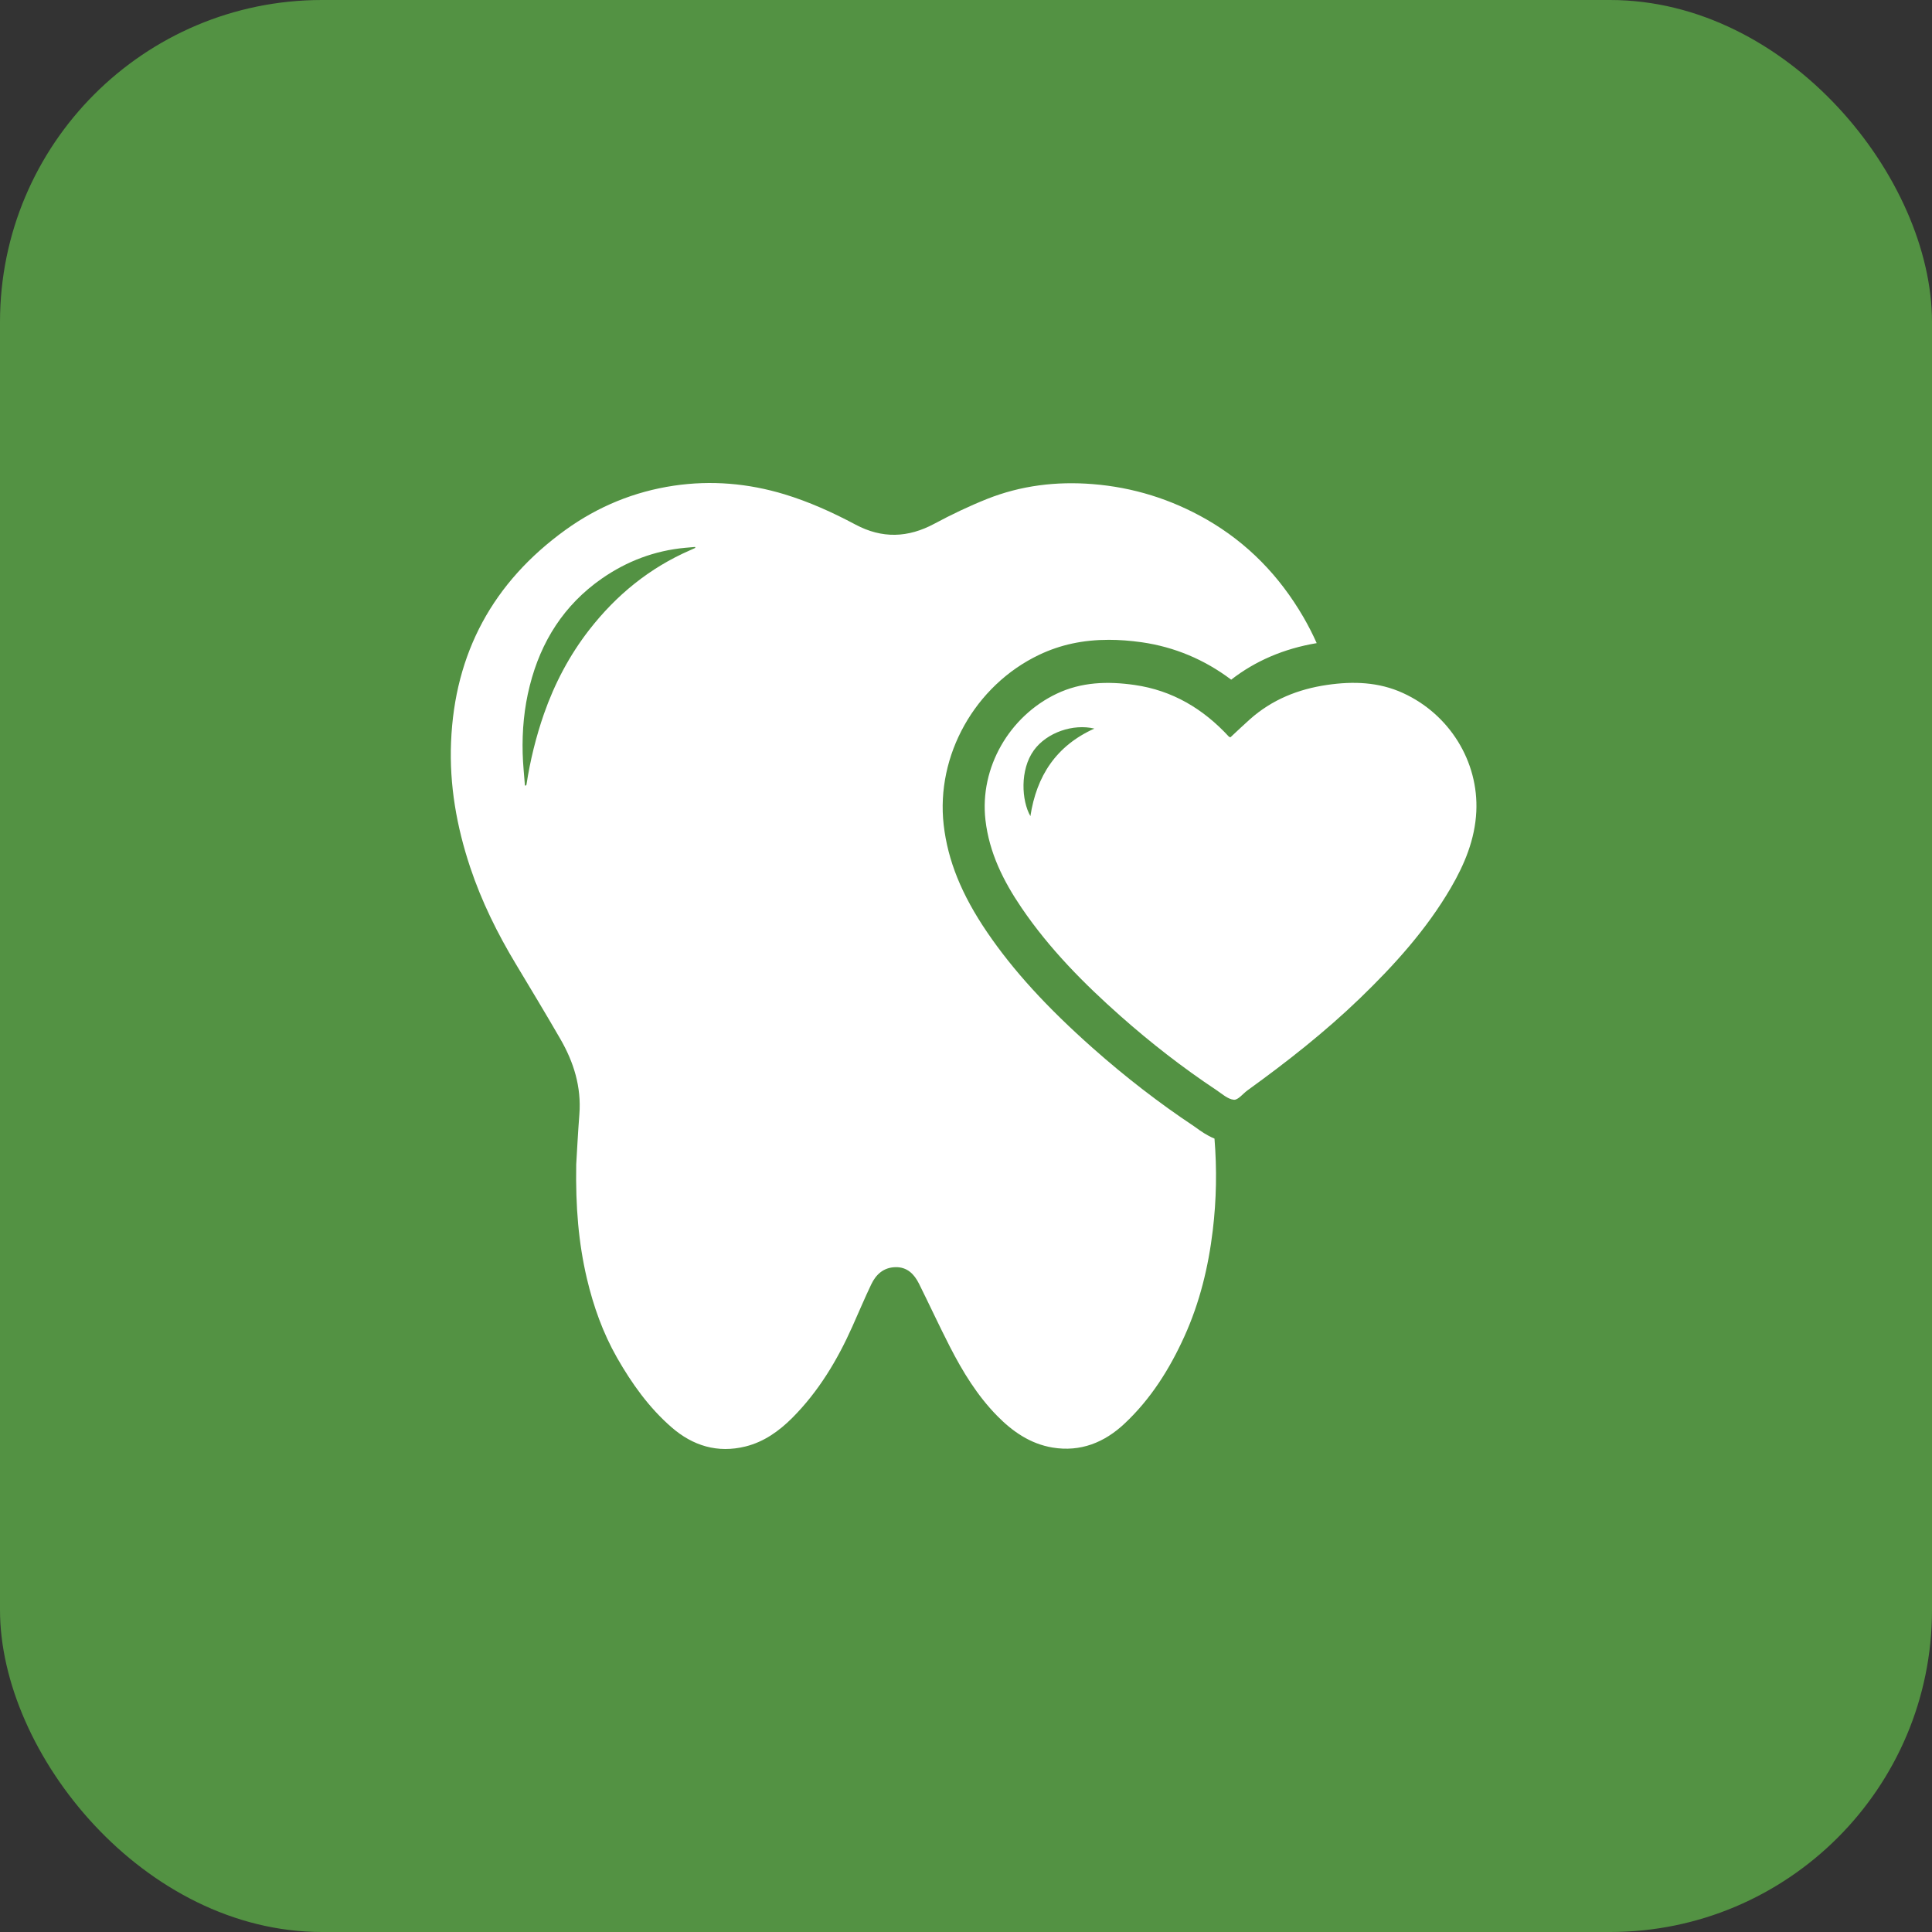
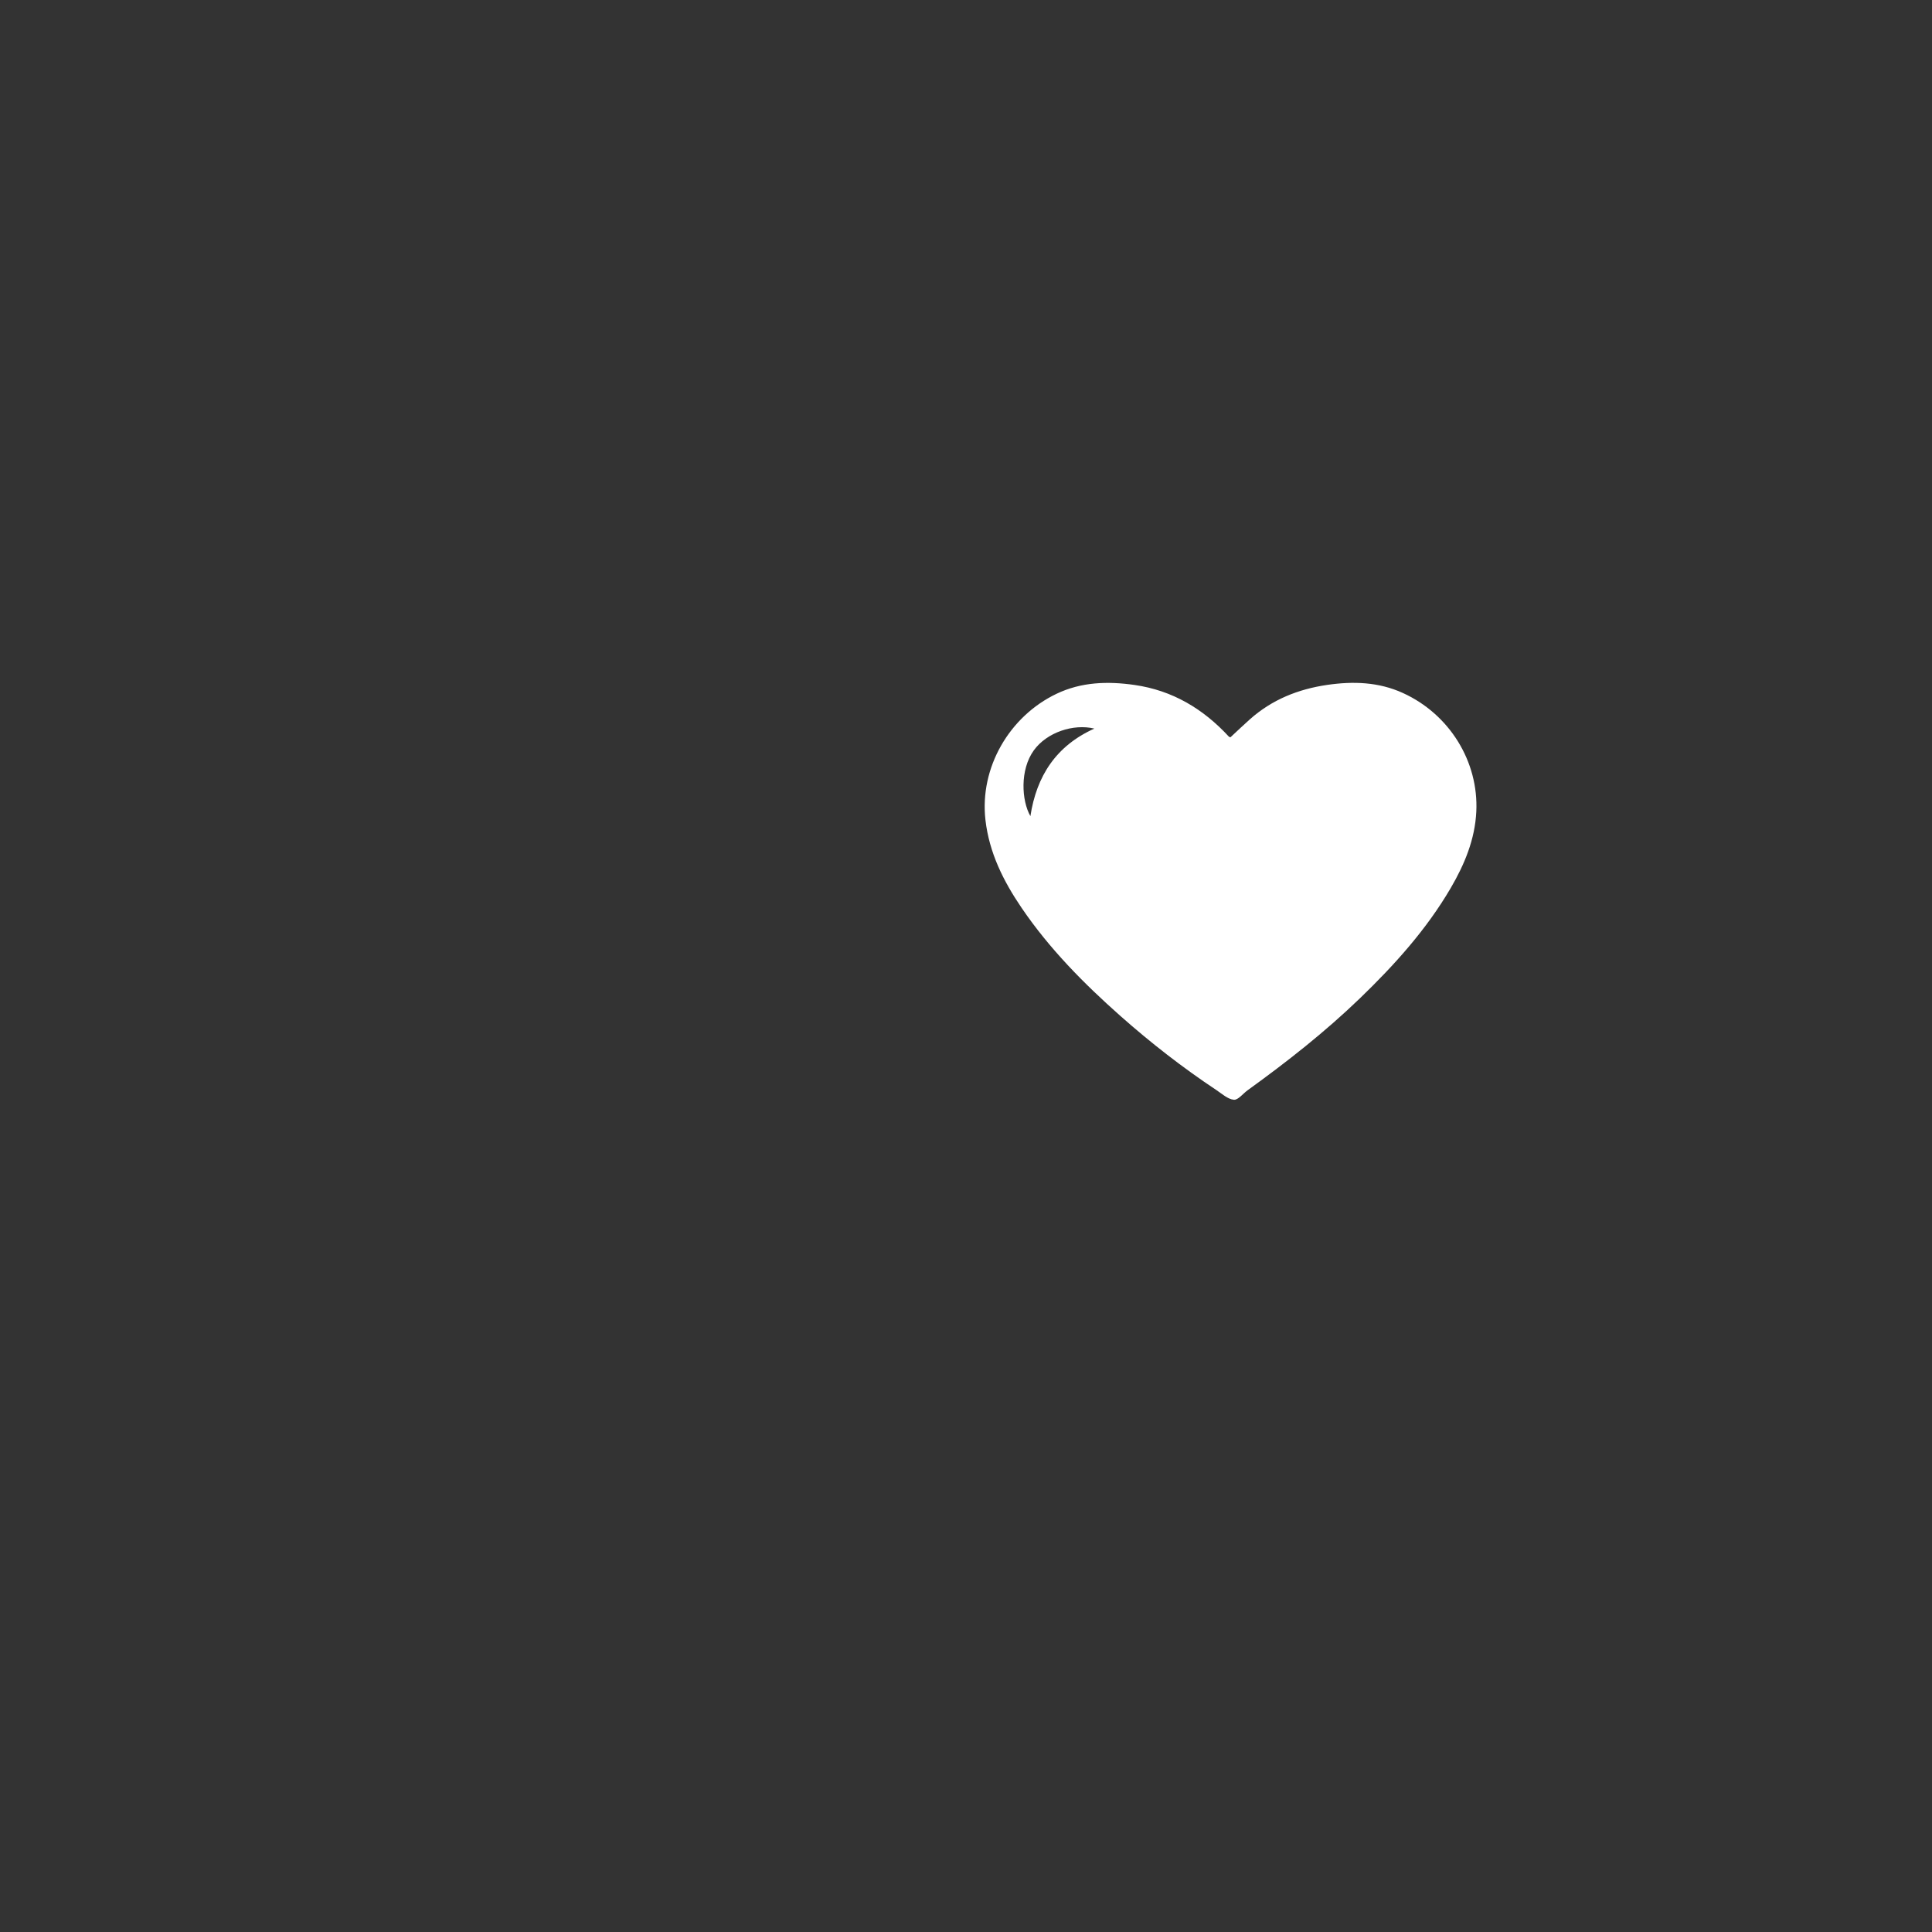
<svg xmlns="http://www.w3.org/2000/svg" width="60" height="60" viewBox="0 0 60 60" fill="none">
  <rect x="0" y="0" width="60" height="60" fill="#333333" stroke="none" />
-   <rect width="60" height="60" rx="10" fill="#539243" />
-   <path d="M32.267 20.338C32.929 20.022 33.637 19.87 34.435 19.87C34.759 19.87 35.094 19.895 35.458 19.946C36.474 20.092 37.405 20.482 38.236 21.108C38.983 20.526 39.873 20.144 40.891 19.973C40.768 19.696 40.629 19.425 40.475 19.159C39.734 17.887 38.745 16.863 37.464 16.128C36.368 15.501 35.189 15.134 33.932 15.034C32.806 14.944 31.703 15.078 30.65 15.497C30.093 15.72 29.548 15.98 29.021 16.263C28.199 16.705 27.395 16.733 26.565 16.29C25.86 15.914 25.131 15.585 24.364 15.351C23.238 15.01 22.093 14.911 20.929 15.083C19.694 15.267 18.571 15.729 17.56 16.458C15.313 18.081 14.12 20.277 14.008 23.047C13.953 24.378 14.181 25.67 14.601 26.931C14.956 27.995 15.449 28.993 16.027 29.951C16.488 30.718 16.951 31.486 17.399 32.261C17.818 32.984 18.058 33.756 17.993 34.606C17.948 35.186 17.919 35.769 17.895 36.162C17.873 37.48 17.967 38.599 18.225 39.701C18.429 40.566 18.724 41.396 19.164 42.168C19.622 42.969 20.156 43.718 20.855 44.325C21.516 44.901 22.286 45.138 23.158 44.92C23.727 44.777 24.19 44.446 24.6 44.038C25.417 43.219 26.002 42.246 26.47 41.198C26.666 40.761 26.851 40.319 27.057 39.888C27.205 39.576 27.442 39.361 27.81 39.353C28.172 39.345 28.39 39.566 28.539 39.864C28.863 40.515 29.168 41.176 29.5 41.824C29.898 42.6 30.35 43.341 30.966 43.969C31.447 44.459 31.997 44.84 32.687 44.955C33.557 45.099 34.3 44.798 34.925 44.21C35.742 43.444 36.327 42.51 36.785 41.498C37.259 40.451 37.528 39.345 37.664 38.208C37.778 37.26 37.794 36.309 37.717 35.36C37.469 35.258 37.28 35.12 37.147 35.023C37.121 35.004 37.096 34.985 37.07 34.969C36.005 34.261 34.952 33.448 33.944 32.555C32.509 31.283 31.463 30.137 30.654 28.948C29.863 27.785 29.435 26.727 29.307 25.618C29.061 23.459 30.278 21.289 32.267 20.338ZM21.436 17.086C20.174 17.635 19.143 18.476 18.3 19.559C17.685 20.35 17.224 21.226 16.893 22.171C16.646 22.883 16.465 23.614 16.351 24.361C16.35 24.372 16.345 24.381 16.34 24.392C16.328 24.393 16.315 24.395 16.302 24.396C16.277 24.063 16.241 23.731 16.232 23.397C16.213 22.688 16.277 21.983 16.453 21.293C16.799 19.919 17.516 18.788 18.687 17.97C19.468 17.427 20.333 17.099 21.284 17.012C21.384 17.004 21.484 16.995 21.586 16.986C21.589 16.995 21.591 17.004 21.594 17.015C21.542 17.038 21.489 17.064 21.436 17.086Z" fill="white" />
  <path d="M38.212 22.898C38.409 22.715 38.608 22.524 38.814 22.341C39.501 21.728 40.314 21.402 41.218 21.27C42.025 21.153 42.816 21.178 43.569 21.522C45.013 22.18 45.923 23.648 45.848 25.206C45.806 26.069 45.483 26.844 45.052 27.581C44.297 28.871 43.307 29.967 42.238 30.999C41.151 32.048 39.966 32.978 38.743 33.861C38.599 33.965 38.449 34.167 38.318 34.154C38.13 34.136 37.951 33.97 37.777 33.854C36.73 33.158 35.739 32.387 34.797 31.553C33.656 30.542 32.588 29.462 31.727 28.195C31.162 27.365 30.721 26.484 30.604 25.466C30.417 23.832 31.354 22.242 32.81 21.547C33.584 21.177 34.401 21.153 35.234 21.272C36.411 21.441 37.366 22.012 38.163 22.876C38.171 22.885 38.186 22.887 38.212 22.898ZM32 25.346C32.191 24.099 32.798 23.162 33.986 22.627C33.335 22.471 32.513 22.741 32.106 23.303C31.67 23.907 31.724 24.864 32 25.346Z" fill="white" />
</svg>